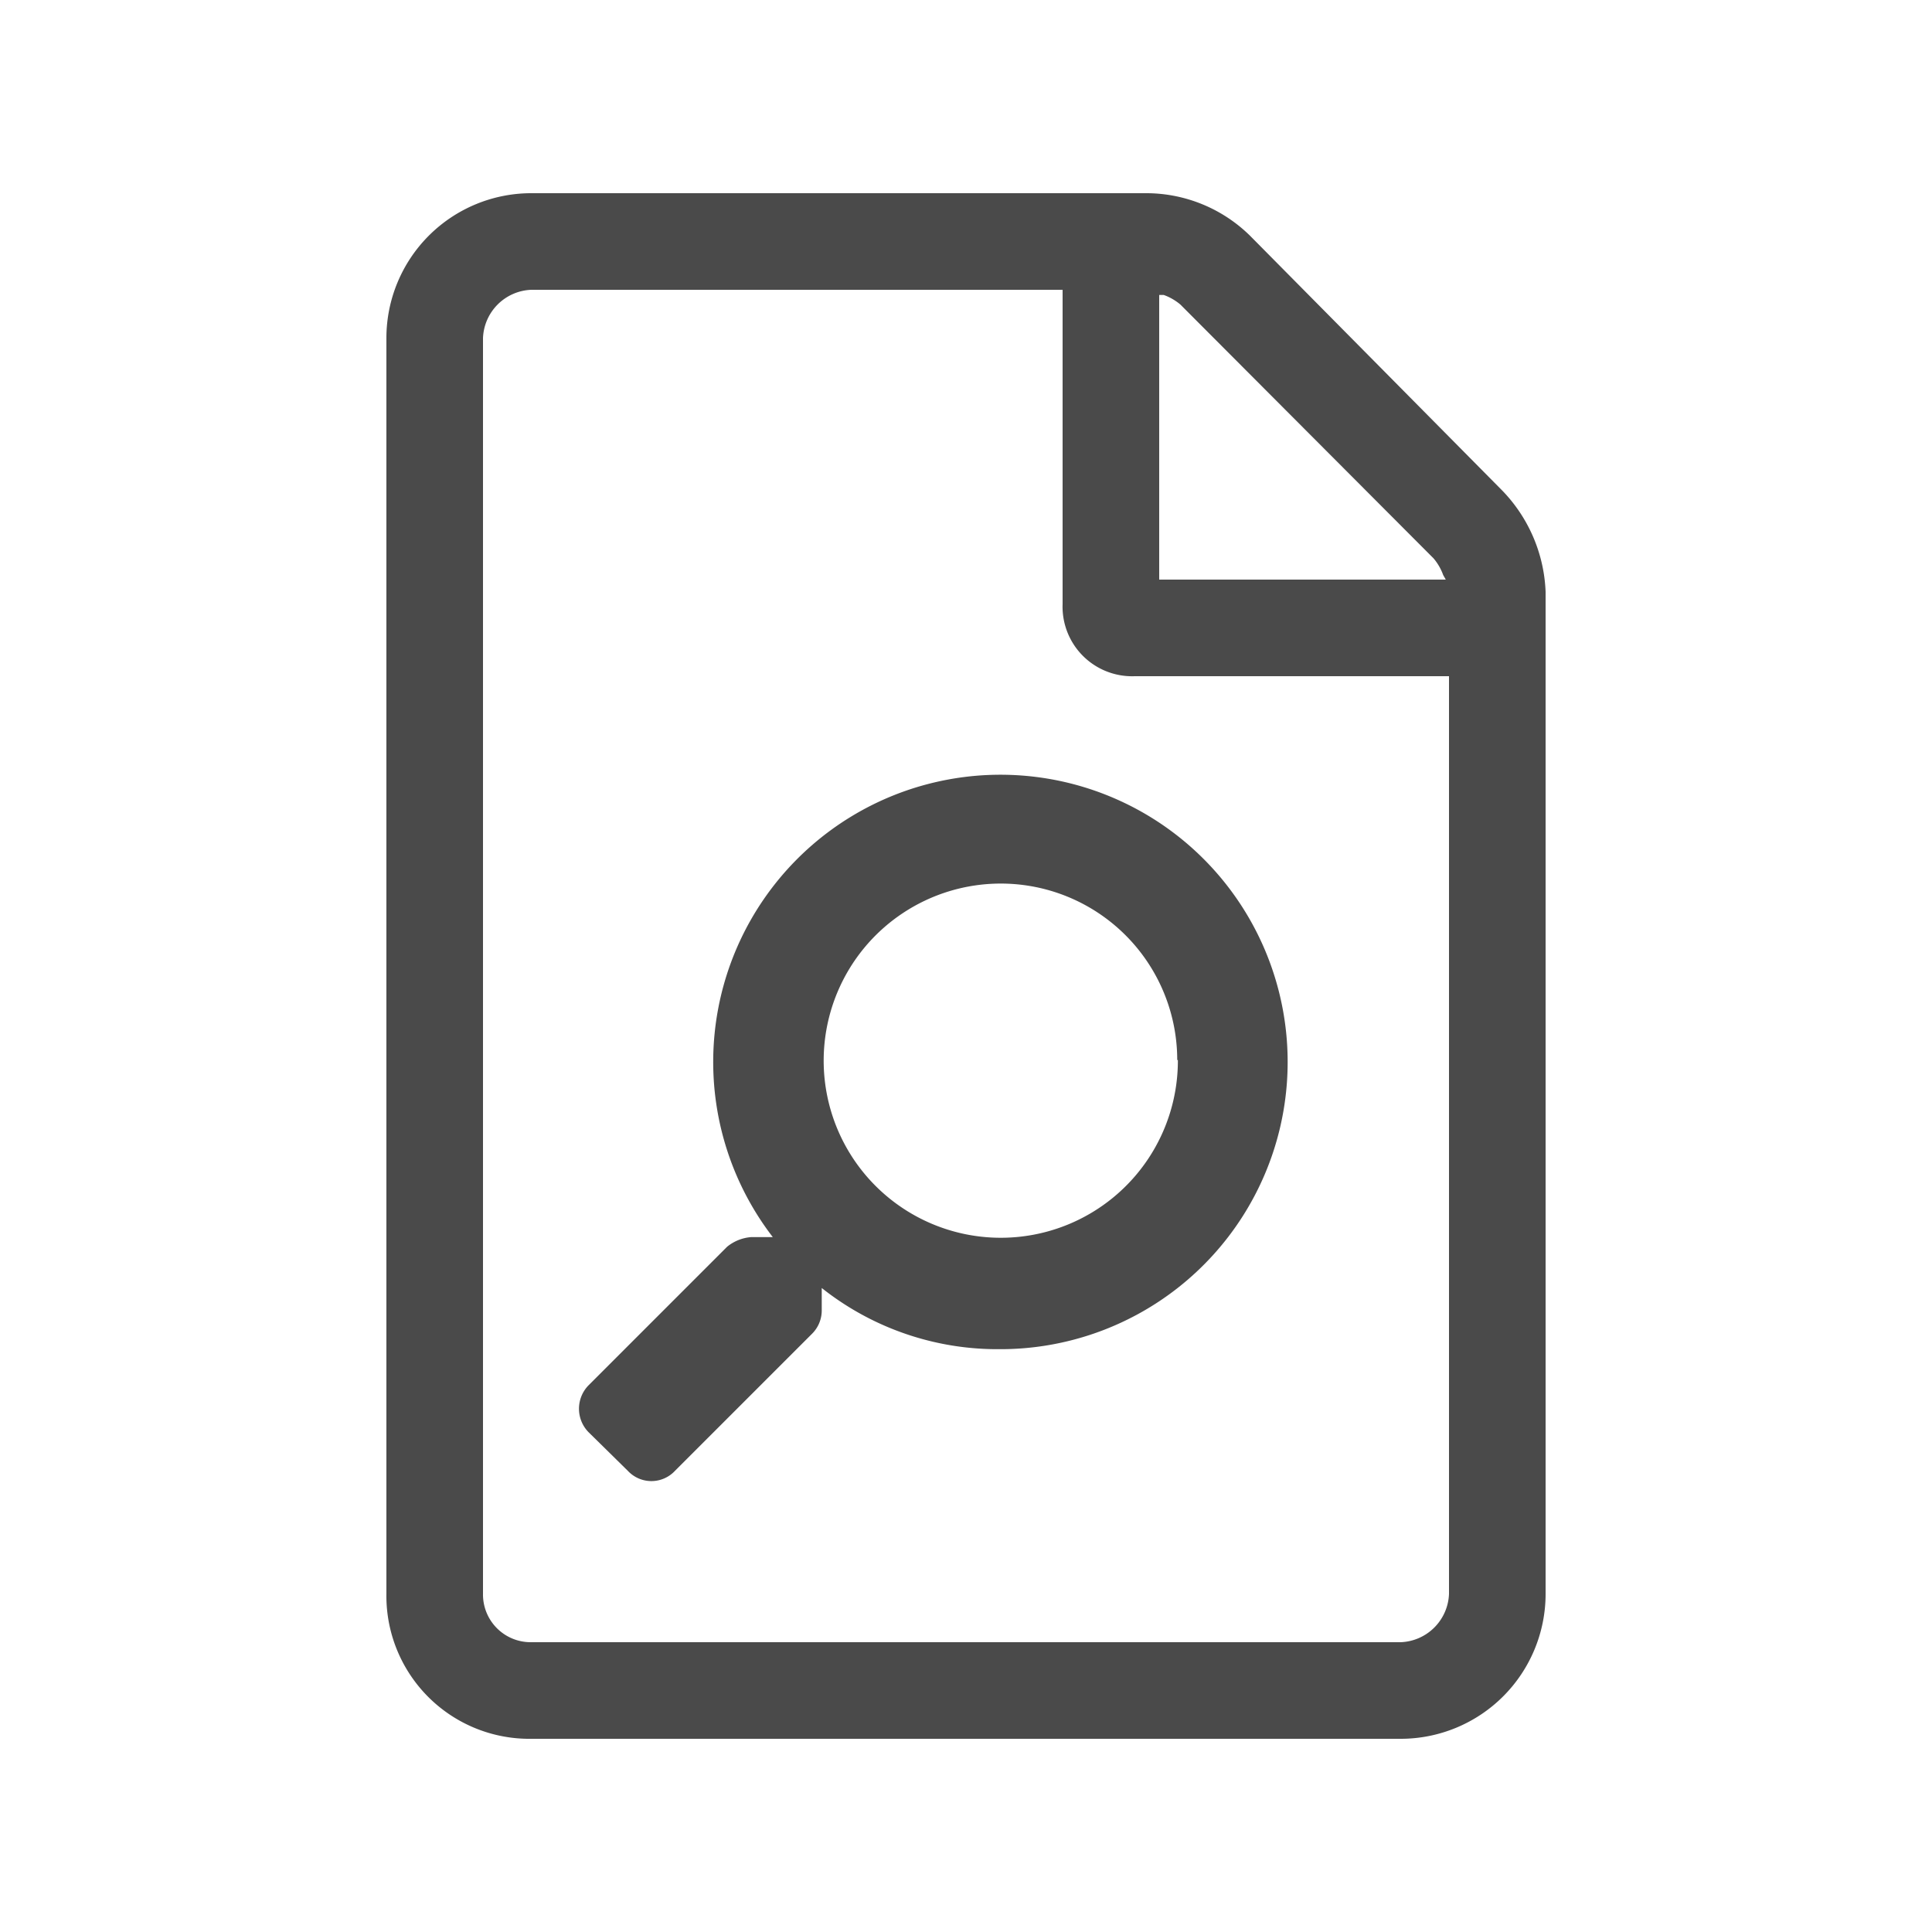
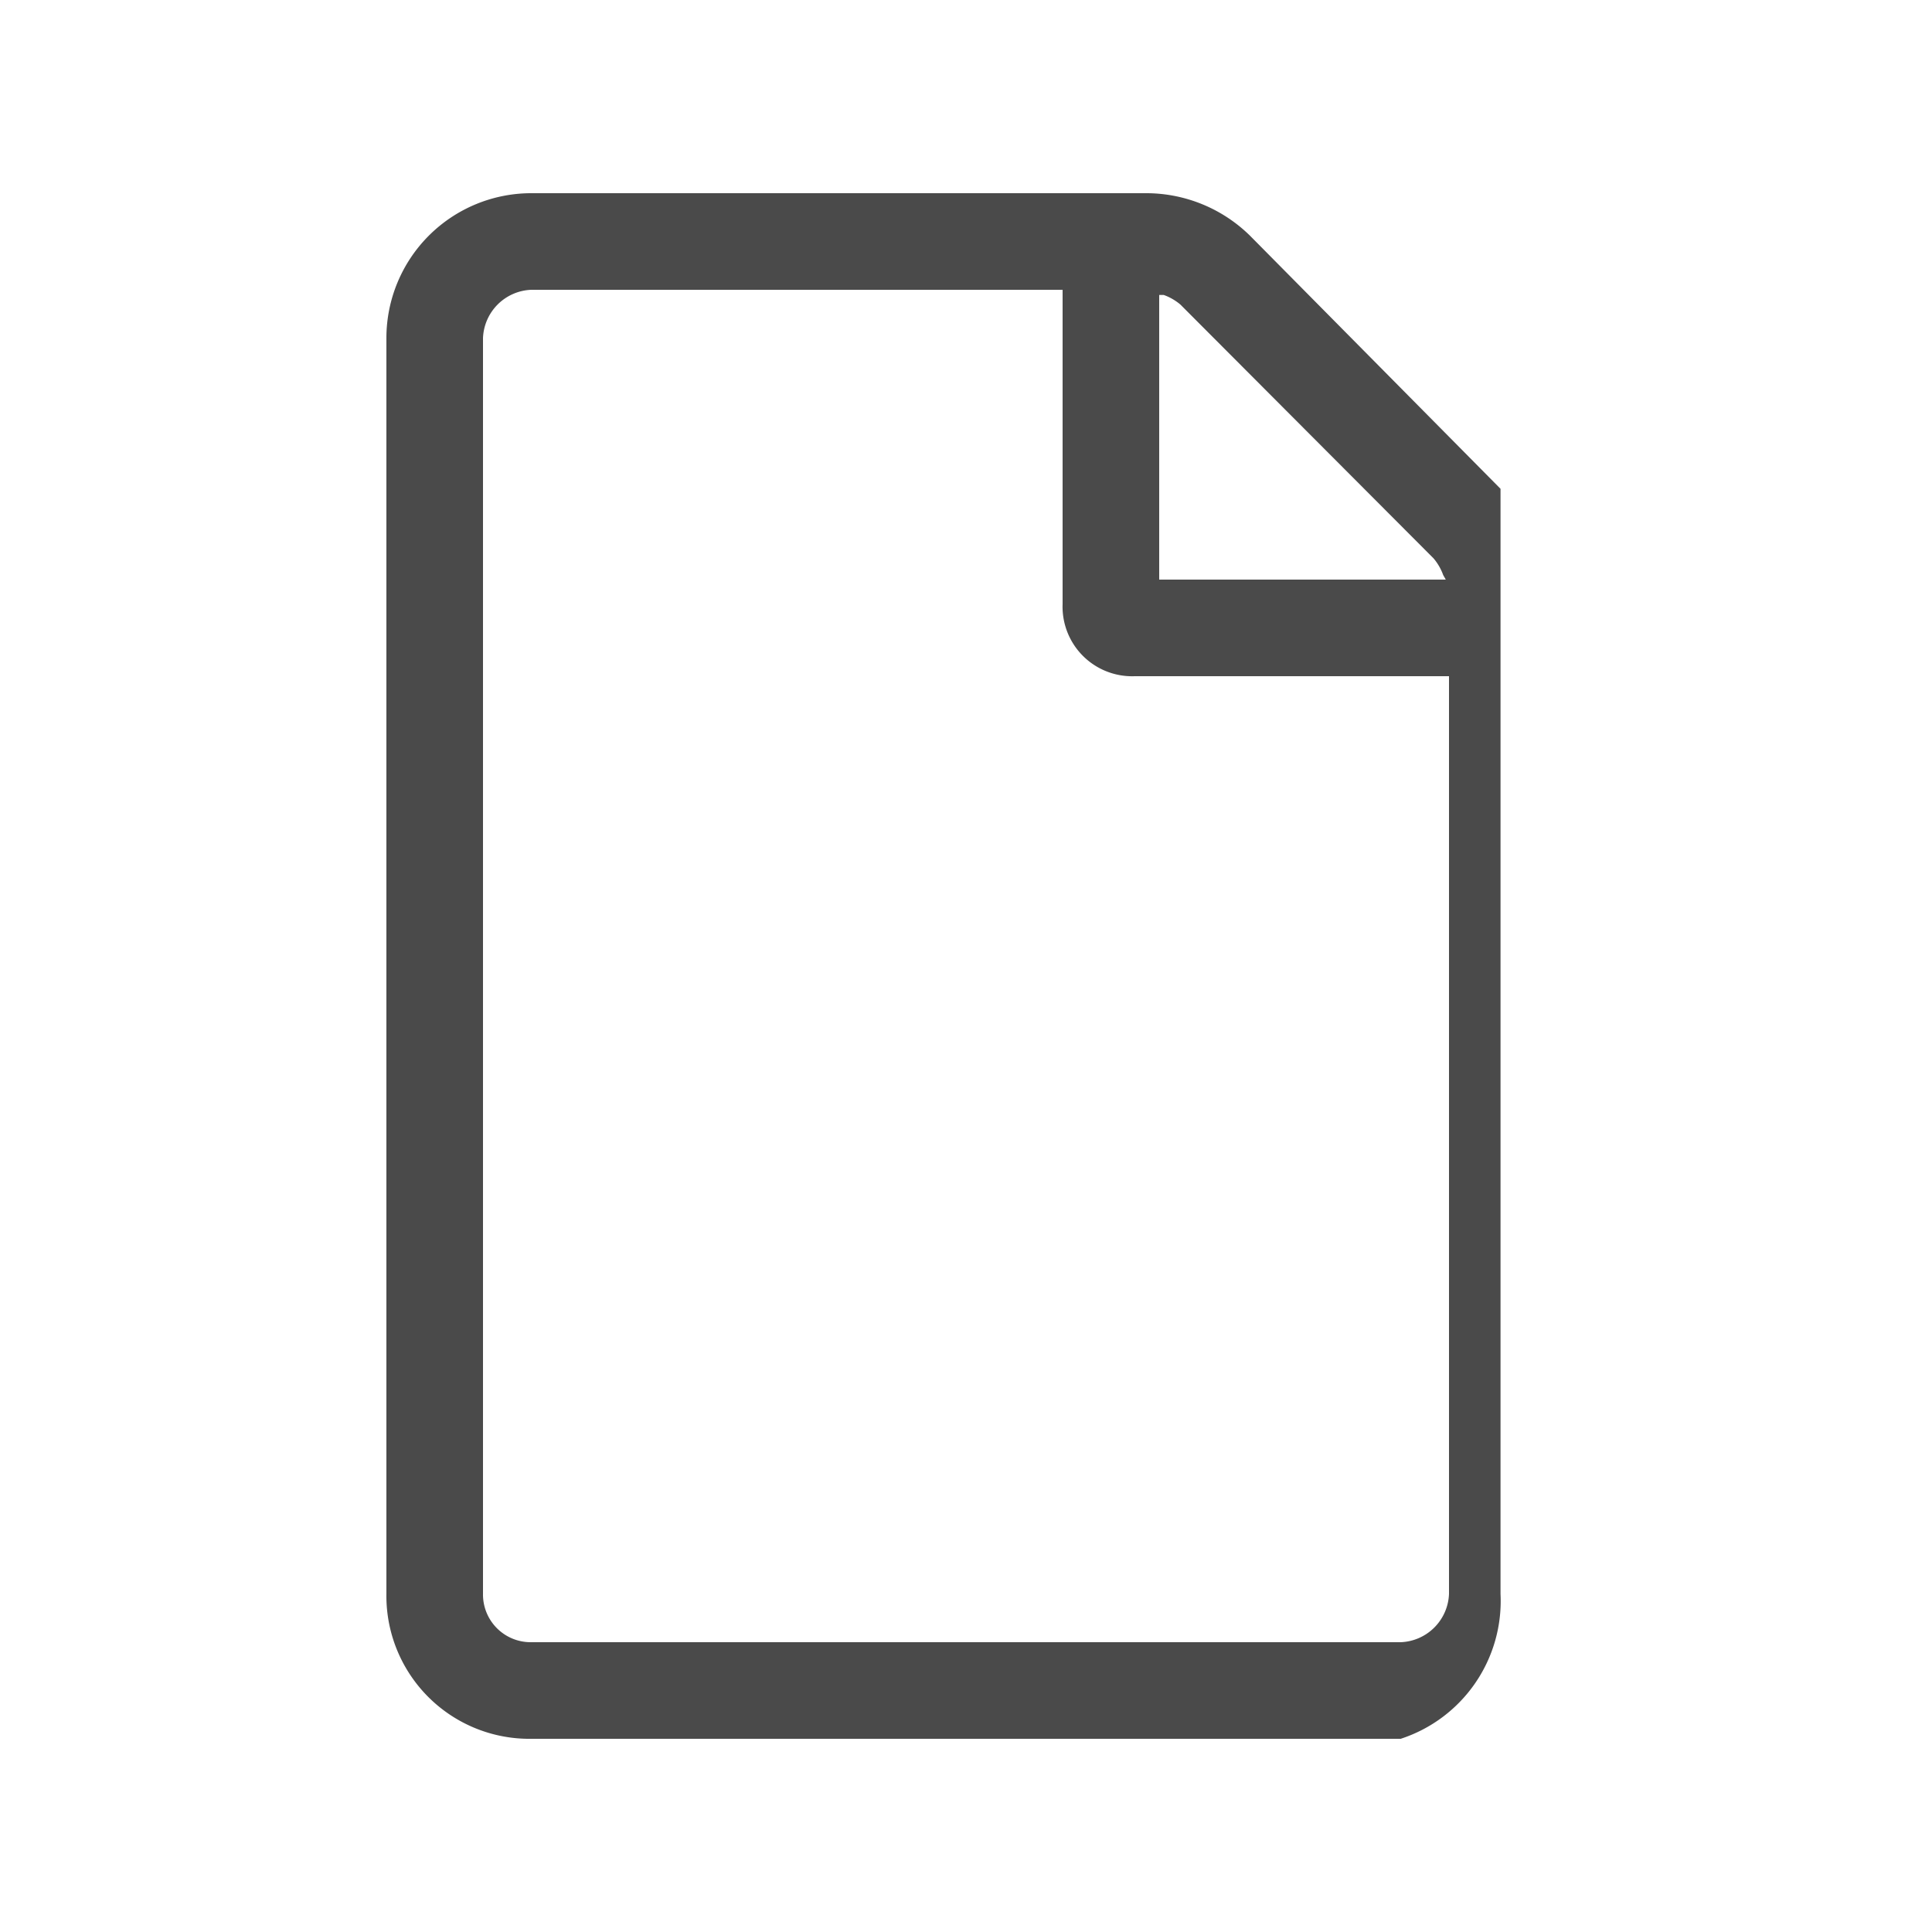
<svg xmlns="http://www.w3.org/2000/svg" id="Layer_1" data-name="Layer 1" viewBox="0 0 30 30">
  <defs>
    <style>.cls-1{fill:#4a4a4a;fill-rule:evenodd;}</style>
  </defs>
  <title>line-casestudy-slate-30px</title>
-   <path class="cls-1" d="M11.29,19.36,9.14,21.51a.52.52,0,0,0,0,.73l.61.6a.5.5,0,0,0,.73,0l2.13-2.13a.51.51,0,0,0,.15-.36V20a4.39,4.39,0,0,0,2.75.95A4.46,4.46,0,1,0,12,19.21h-.34A.67.67,0,0,0,11.29,19.36Zm7-2.9a2.75,2.75,0,1,1-2.75-2.74A2.74,2.74,0,0,1,18.28,16.46Z" />
-   <path class="cls-1" d="M19.41,3.66,23.3,7.59a2.39,2.39,0,0,1,.7,1.6V24.75A2.25,2.25,0,0,1,21.75,27H8.25A2.22,2.22,0,0,1,6,24.75V5.25A2.25,2.25,0,0,1,8.25,3h9.56A2.3,2.3,0,0,1,19.41,3.66Zm3,5.27a.84.84,0,0,0-.15-.26L18.33,4.73a.84.84,0,0,0-.26-.15l-.07,0V9h4.45ZM8.25,25.5h13.5a.78.78,0,0,0,.75-.75V10.5H17.62A1.08,1.08,0,0,1,16.5,9.38V4.5H8.25a.78.78,0,0,0-.75.75v19.5A.74.74,0,0,0,8.25,25.5Z" />
+   <path class="cls-1" d="M19.41,3.66,23.3,7.59V24.75A2.25,2.25,0,0,1,21.75,27H8.25A2.22,2.22,0,0,1,6,24.75V5.25A2.25,2.25,0,0,1,8.25,3h9.56A2.3,2.3,0,0,1,19.41,3.66Zm3,5.27a.84.84,0,0,0-.15-.26L18.33,4.73a.84.84,0,0,0-.26-.15l-.07,0V9h4.45ZM8.25,25.5h13.5a.78.78,0,0,0,.75-.75V10.5H17.62A1.08,1.08,0,0,1,16.5,9.38V4.5H8.25a.78.78,0,0,0-.75.75v19.5A.74.74,0,0,0,8.25,25.5Z" />
</svg>